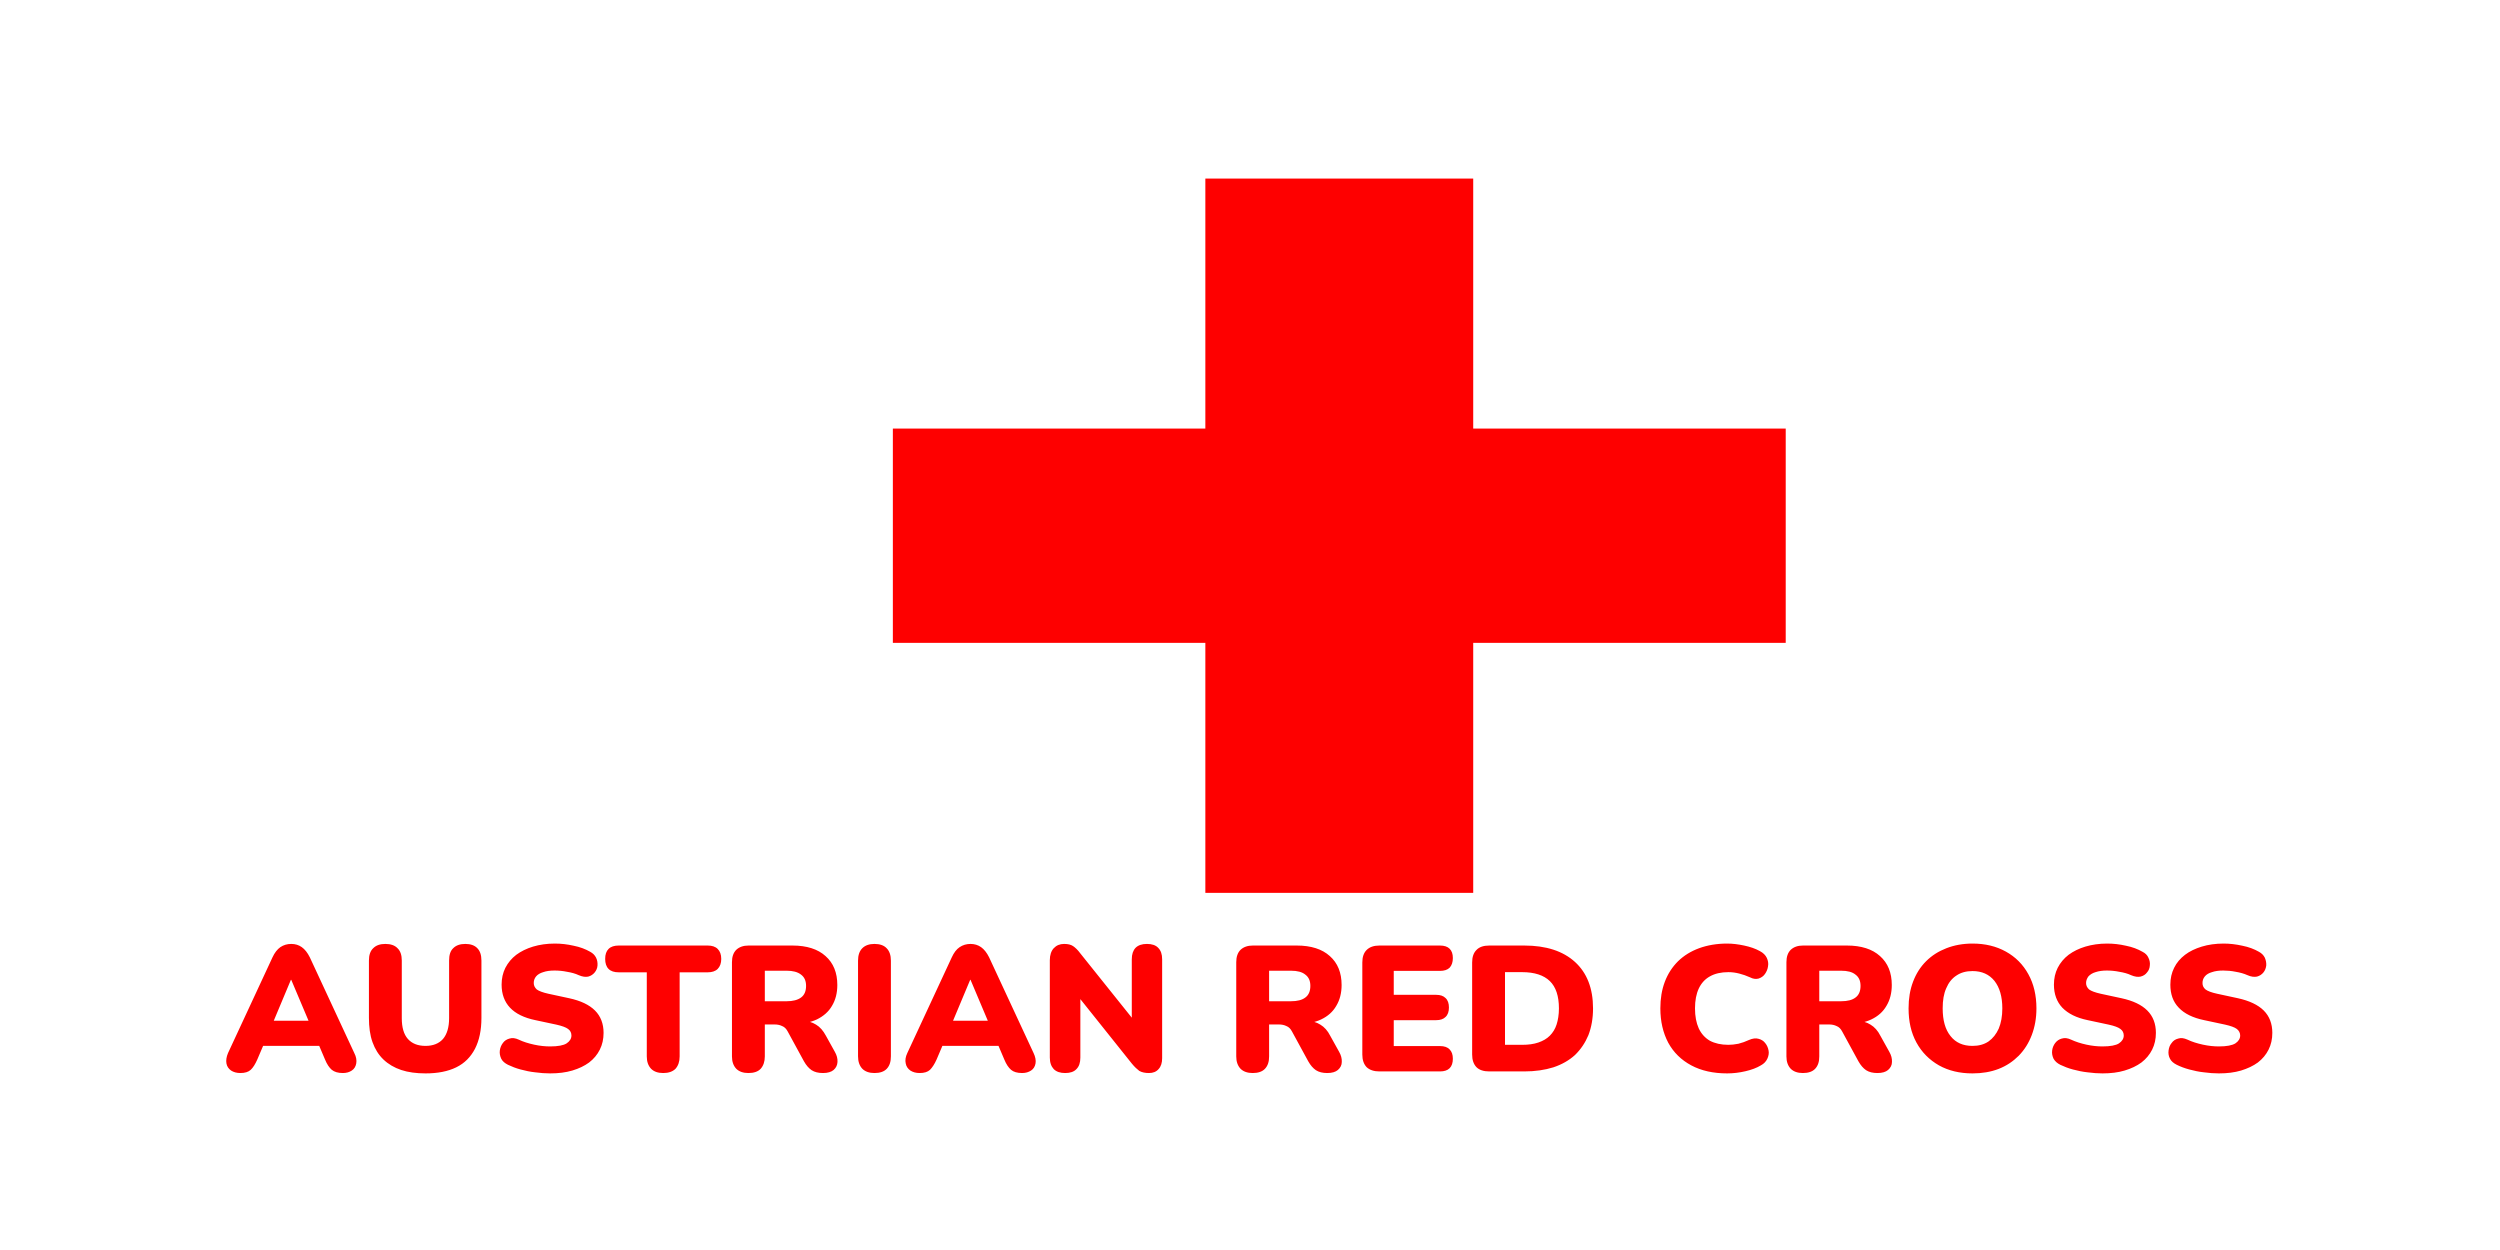
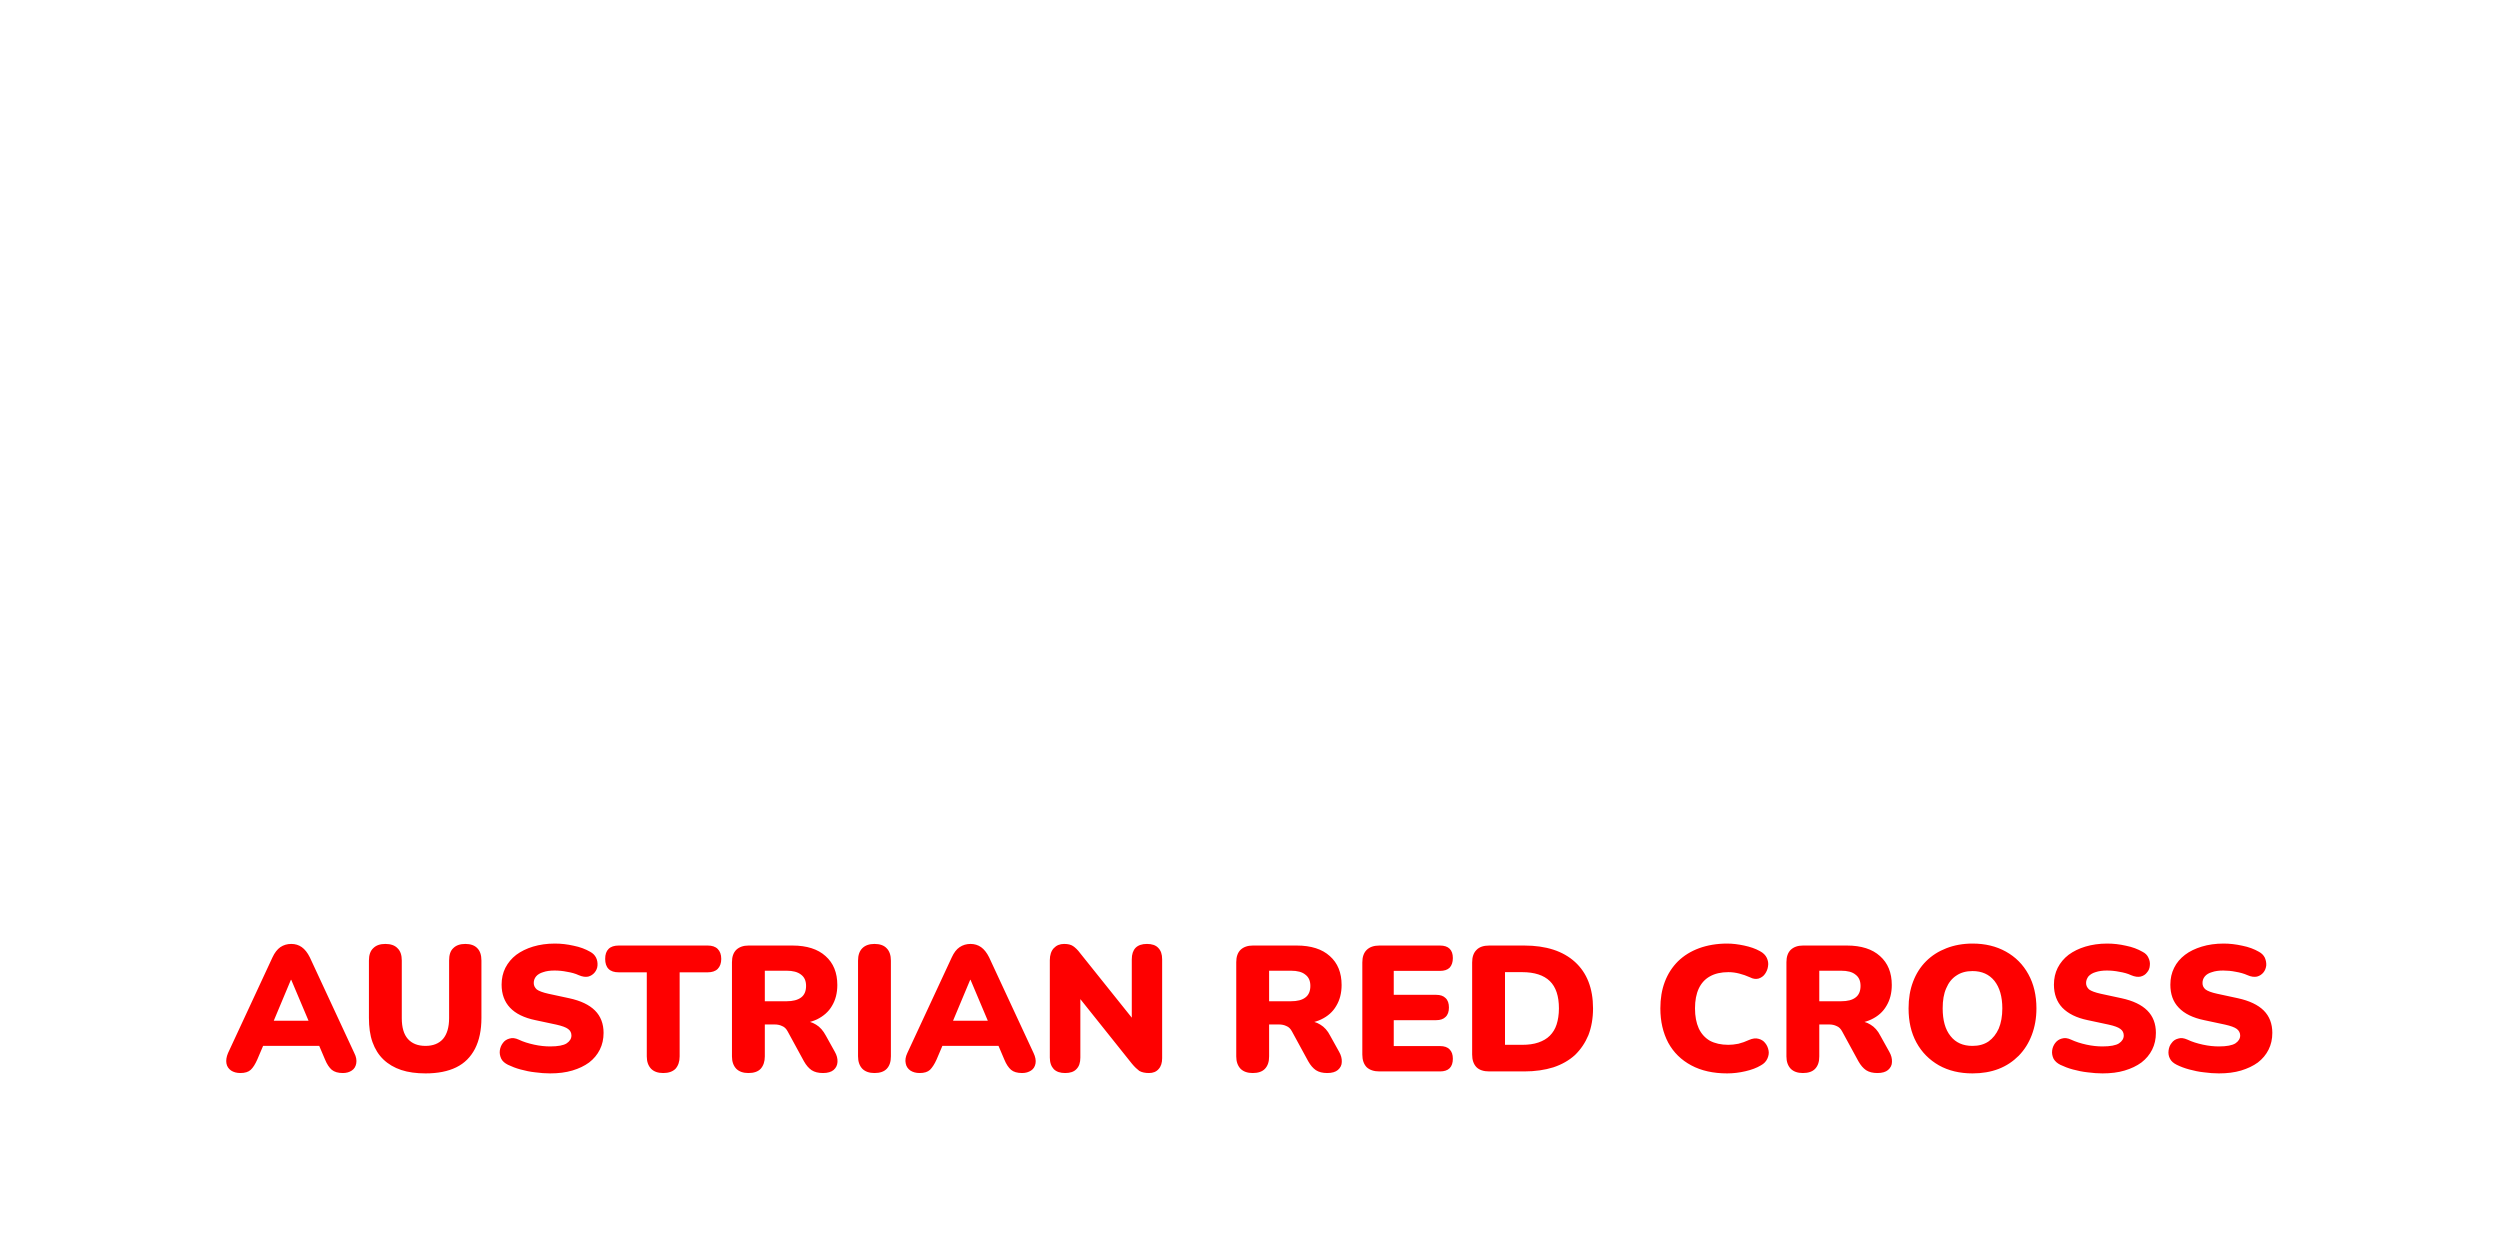
<svg xmlns="http://www.w3.org/2000/svg" width="14" height="7" viewBox="0 0 14 7" fill="none">
-   <path d="M8.25 1H6.75V2.4H5V3.6H6.75V5H8.25V3.6H10V2.4H8.25V1Z" fill="#FE0000" />
  <path d="M1.346 6.009C1.325 6.009 1.308 6.004 1.294 5.995C1.28 5.985 1.271 5.972 1.268 5.955C1.265 5.938 1.268 5.918 1.277 5.897L1.526 5.361C1.538 5.335 1.553 5.316 1.57 5.304C1.588 5.292 1.608 5.286 1.631 5.286C1.654 5.286 1.673 5.292 1.69 5.304C1.707 5.316 1.722 5.335 1.735 5.361L1.984 5.897C1.995 5.918 1.998 5.938 1.995 5.955C1.992 5.972 1.984 5.986 1.97 5.995C1.957 6.004 1.94 6.009 1.92 6.009C1.893 6.009 1.873 6.003 1.858 5.991C1.844 5.979 1.831 5.96 1.82 5.933L1.766 5.806L1.836 5.857H1.424L1.495 5.806L1.441 5.933C1.429 5.96 1.417 5.979 1.404 5.991C1.391 6.003 1.372 6.009 1.346 6.009ZM1.629 5.487L1.513 5.764L1.485 5.716H1.776L1.748 5.764L1.631 5.487H1.629ZM2.383 6.011C2.332 6.011 2.286 6.005 2.247 5.992C2.208 5.979 2.174 5.959 2.147 5.933C2.12 5.907 2.1 5.875 2.086 5.836C2.072 5.797 2.066 5.751 2.066 5.7V5.379C2.066 5.348 2.074 5.325 2.09 5.31C2.106 5.294 2.128 5.286 2.158 5.286C2.188 5.286 2.211 5.294 2.226 5.31C2.242 5.325 2.25 5.348 2.25 5.379V5.702C2.25 5.753 2.261 5.792 2.284 5.818C2.307 5.844 2.34 5.857 2.383 5.857C2.425 5.857 2.458 5.844 2.481 5.818C2.503 5.792 2.515 5.753 2.515 5.702V5.379C2.515 5.348 2.522 5.325 2.538 5.31C2.554 5.294 2.576 5.286 2.606 5.286C2.635 5.286 2.658 5.294 2.673 5.31C2.688 5.325 2.696 5.348 2.696 5.379V5.7C2.696 5.769 2.684 5.826 2.66 5.873C2.636 5.919 2.602 5.954 2.555 5.977C2.508 6 2.451 6.011 2.383 6.011ZM3.081 6.011C3.054 6.011 3.026 6.009 2.997 6.005C2.968 6.002 2.941 5.996 2.915 5.989C2.889 5.982 2.866 5.973 2.845 5.963C2.827 5.954 2.814 5.943 2.807 5.929C2.8 5.914 2.797 5.899 2.799 5.883C2.801 5.867 2.807 5.853 2.816 5.841C2.825 5.828 2.838 5.82 2.853 5.816C2.868 5.811 2.886 5.813 2.905 5.822C2.93 5.834 2.959 5.843 2.991 5.85C3.023 5.857 3.053 5.86 3.081 5.86C3.125 5.86 3.156 5.854 3.173 5.843C3.191 5.831 3.2 5.816 3.2 5.799C3.2 5.784 3.194 5.771 3.181 5.762C3.169 5.753 3.147 5.745 3.116 5.738L2.999 5.713C2.935 5.7 2.887 5.676 2.856 5.643C2.825 5.61 2.809 5.567 2.809 5.514C2.809 5.479 2.816 5.448 2.83 5.42C2.845 5.391 2.865 5.367 2.891 5.347C2.918 5.327 2.949 5.312 2.985 5.301C3.022 5.29 3.062 5.284 3.107 5.284C3.142 5.284 3.177 5.288 3.212 5.296C3.248 5.303 3.279 5.315 3.305 5.33C3.32 5.338 3.331 5.349 3.338 5.363C3.345 5.377 3.347 5.392 3.346 5.407C3.345 5.422 3.339 5.435 3.33 5.446C3.321 5.457 3.309 5.465 3.294 5.469C3.279 5.472 3.262 5.47 3.241 5.461C3.222 5.452 3.2 5.446 3.175 5.442C3.151 5.437 3.128 5.435 3.105 5.435C3.08 5.435 3.059 5.438 3.042 5.444C3.025 5.449 3.011 5.457 3.002 5.468C2.993 5.479 2.989 5.491 2.989 5.505C2.989 5.519 2.995 5.531 3.006 5.541C3.018 5.55 3.04 5.558 3.071 5.565L3.187 5.59C3.252 5.604 3.3 5.627 3.332 5.659C3.364 5.691 3.38 5.733 3.38 5.784C3.38 5.819 3.373 5.85 3.359 5.878C3.345 5.906 3.325 5.93 3.299 5.95C3.273 5.969 3.242 5.984 3.205 5.995C3.168 6.006 3.127 6.011 3.081 6.011ZM3.714 6.009C3.684 6.009 3.662 6.001 3.646 5.985C3.63 5.968 3.622 5.945 3.622 5.916V5.445H3.465C3.44 5.445 3.421 5.439 3.408 5.426C3.395 5.413 3.389 5.394 3.389 5.37C3.389 5.345 3.395 5.327 3.408 5.314C3.421 5.301 3.44 5.295 3.465 5.295H3.963C3.987 5.295 4.006 5.301 4.019 5.314C4.032 5.327 4.039 5.345 4.039 5.37C4.039 5.394 4.032 5.413 4.019 5.426C4.006 5.439 3.987 5.445 3.963 5.445H3.806V5.916C3.806 5.945 3.798 5.968 3.783 5.985C3.767 6.001 3.744 6.009 3.714 6.009ZM4.191 6.009C4.162 6.009 4.139 6.001 4.123 5.985C4.107 5.968 4.099 5.945 4.099 5.916V5.388C4.099 5.358 4.107 5.335 4.123 5.319C4.14 5.303 4.163 5.295 4.192 5.295H4.438C4.518 5.295 4.58 5.315 4.623 5.354C4.667 5.393 4.689 5.447 4.689 5.516C4.689 5.561 4.679 5.6 4.659 5.633C4.64 5.666 4.611 5.691 4.574 5.709C4.537 5.726 4.492 5.735 4.438 5.735L4.446 5.717H4.494C4.523 5.717 4.548 5.724 4.57 5.738C4.592 5.751 4.61 5.772 4.625 5.8L4.675 5.89C4.686 5.909 4.691 5.928 4.69 5.947C4.689 5.965 4.682 5.98 4.668 5.992C4.655 6.003 4.635 6.009 4.609 6.009C4.583 6.009 4.562 6.004 4.545 5.993C4.529 5.982 4.515 5.966 4.502 5.943L4.411 5.776C4.403 5.761 4.393 5.751 4.38 5.746C4.368 5.74 4.354 5.737 4.338 5.737H4.283V5.916C4.283 5.945 4.275 5.968 4.26 5.985C4.245 6.001 4.222 6.009 4.191 6.009ZM4.283 5.607H4.405C4.44 5.607 4.467 5.6 4.486 5.586C4.505 5.572 4.514 5.55 4.514 5.521C4.514 5.493 4.505 5.472 4.486 5.458C4.467 5.443 4.44 5.436 4.405 5.436H4.283V5.607ZM4.897 6.009C4.868 6.009 4.845 6.001 4.829 5.985C4.813 5.968 4.805 5.945 4.805 5.915V5.38C4.805 5.349 4.813 5.326 4.829 5.31C4.845 5.294 4.868 5.286 4.897 5.286C4.927 5.286 4.95 5.294 4.965 5.31C4.981 5.326 4.989 5.349 4.989 5.38V5.915C4.989 5.945 4.982 5.968 4.966 5.985C4.951 6.001 4.928 6.009 4.897 6.009ZM5.15 6.009C5.129 6.009 5.112 6.004 5.098 5.995C5.084 5.985 5.075 5.972 5.072 5.955C5.068 5.938 5.071 5.918 5.081 5.897L5.33 5.361C5.342 5.335 5.356 5.316 5.374 5.304C5.392 5.292 5.412 5.286 5.435 5.286C5.457 5.286 5.477 5.292 5.494 5.304C5.511 5.316 5.526 5.335 5.539 5.361L5.788 5.897C5.798 5.918 5.802 5.938 5.799 5.955C5.796 5.972 5.788 5.986 5.774 5.995C5.76 6.004 5.744 6.009 5.724 6.009C5.697 6.009 5.676 6.003 5.662 5.991C5.648 5.979 5.635 5.96 5.624 5.933L5.57 5.806L5.64 5.857H5.228L5.299 5.806L5.245 5.933C5.233 5.96 5.22 5.979 5.208 5.991C5.195 6.003 5.176 6.009 5.15 6.009ZM5.433 5.487L5.317 5.764L5.289 5.716H5.58L5.552 5.764L5.435 5.487H5.433ZM5.965 6.009C5.937 6.009 5.916 6.002 5.901 5.987C5.887 5.972 5.879 5.951 5.879 5.922V5.377C5.879 5.348 5.887 5.325 5.901 5.31C5.916 5.294 5.935 5.286 5.959 5.286C5.981 5.286 5.997 5.29 6.009 5.298C6.021 5.306 6.035 5.319 6.049 5.338L6.366 5.734H6.338V5.372C6.338 5.344 6.345 5.323 6.359 5.308C6.374 5.293 6.395 5.286 6.423 5.286C6.451 5.286 6.472 5.293 6.486 5.308C6.501 5.323 6.508 5.344 6.508 5.372V5.926C6.508 5.951 6.502 5.972 6.488 5.987C6.475 6.002 6.457 6.009 6.434 6.009C6.412 6.009 6.394 6.005 6.38 5.997C6.368 5.988 6.354 5.975 6.339 5.957L6.022 5.56H6.05V5.922C6.05 5.951 6.043 5.972 6.028 5.987C6.014 6.002 5.993 6.009 5.965 6.009ZM7.015 6.009C6.986 6.009 6.963 6.001 6.947 5.985C6.931 5.968 6.923 5.945 6.923 5.916V5.388C6.923 5.358 6.931 5.335 6.947 5.319C6.964 5.303 6.987 5.295 7.016 5.295H7.262C7.342 5.295 7.404 5.315 7.447 5.354C7.491 5.393 7.513 5.447 7.513 5.516C7.513 5.561 7.503 5.6 7.483 5.633C7.464 5.666 7.436 5.691 7.398 5.709C7.362 5.726 7.316 5.735 7.262 5.735L7.27 5.717H7.318C7.347 5.717 7.372 5.724 7.394 5.738C7.416 5.751 7.435 5.772 7.449 5.8L7.499 5.89C7.51 5.909 7.515 5.928 7.514 5.947C7.514 5.965 7.506 5.98 7.492 5.992C7.479 6.003 7.459 6.009 7.433 6.009C7.407 6.009 7.386 6.004 7.369 5.993C7.353 5.982 7.339 5.966 7.326 5.943L7.235 5.776C7.227 5.761 7.217 5.751 7.204 5.746C7.192 5.74 7.178 5.737 7.162 5.737H7.107V5.916C7.107 5.945 7.1 5.968 7.084 5.985C7.069 6.001 7.046 6.009 7.015 6.009ZM7.107 5.607H7.229C7.265 5.607 7.292 5.6 7.31 5.586C7.329 5.572 7.338 5.55 7.338 5.521C7.338 5.493 7.329 5.472 7.31 5.458C7.292 5.443 7.265 5.436 7.229 5.436H7.107V5.607ZM7.725 6C7.694 6 7.67 5.992 7.653 5.976C7.637 5.959 7.629 5.936 7.629 5.905V5.39C7.629 5.359 7.637 5.336 7.653 5.32C7.67 5.303 7.694 5.295 7.725 5.295H8.064C8.088 5.295 8.106 5.301 8.118 5.313C8.13 5.325 8.136 5.342 8.136 5.365C8.136 5.388 8.13 5.406 8.118 5.419C8.106 5.431 8.088 5.437 8.064 5.437H7.805V5.571H8.042C8.066 5.571 8.083 5.577 8.095 5.589C8.108 5.601 8.114 5.619 8.114 5.642C8.114 5.665 8.108 5.683 8.095 5.695C8.083 5.707 8.066 5.713 8.042 5.713H7.805V5.858H8.064C8.088 5.858 8.106 5.864 8.118 5.877C8.13 5.889 8.136 5.906 8.136 5.929C8.136 5.952 8.13 5.97 8.118 5.982C8.106 5.994 8.088 6 8.064 6H7.725ZM8.34 6C8.308 6 8.284 5.992 8.268 5.976C8.252 5.959 8.244 5.936 8.244 5.905V5.39C8.244 5.359 8.252 5.336 8.268 5.32C8.284 5.303 8.308 5.295 8.34 5.295H8.536C8.658 5.295 8.753 5.326 8.82 5.387C8.887 5.448 8.921 5.535 8.921 5.647C8.921 5.703 8.912 5.753 8.895 5.797C8.877 5.84 8.852 5.877 8.82 5.908C8.787 5.938 8.747 5.961 8.699 5.977C8.651 5.992 8.597 6 8.536 6H8.34ZM8.428 5.851H8.524C8.559 5.851 8.589 5.847 8.615 5.838C8.641 5.829 8.662 5.817 8.679 5.8C8.696 5.783 8.709 5.762 8.717 5.737C8.725 5.712 8.73 5.682 8.73 5.647C8.73 5.578 8.713 5.527 8.679 5.494C8.645 5.461 8.593 5.444 8.524 5.444H8.428V5.851ZM9.672 6.011C9.594 6.011 9.527 5.996 9.471 5.966C9.415 5.936 9.372 5.894 9.342 5.839C9.313 5.784 9.298 5.72 9.298 5.647C9.298 5.592 9.306 5.543 9.323 5.498C9.34 5.453 9.365 5.415 9.397 5.383C9.43 5.351 9.469 5.327 9.515 5.31C9.562 5.293 9.614 5.284 9.672 5.284C9.703 5.284 9.734 5.288 9.767 5.295C9.8 5.302 9.83 5.312 9.855 5.326C9.874 5.336 9.887 5.349 9.894 5.364C9.901 5.379 9.904 5.395 9.901 5.411C9.899 5.427 9.893 5.441 9.884 5.454C9.875 5.467 9.863 5.475 9.848 5.48C9.833 5.484 9.817 5.482 9.8 5.473C9.78 5.464 9.76 5.457 9.74 5.452C9.721 5.447 9.7 5.444 9.679 5.444C9.638 5.444 9.603 5.452 9.575 5.468C9.548 5.483 9.527 5.506 9.513 5.536C9.499 5.566 9.492 5.603 9.492 5.647C9.492 5.691 9.499 5.728 9.513 5.759C9.527 5.789 9.548 5.812 9.575 5.828C9.603 5.843 9.638 5.851 9.679 5.851C9.696 5.851 9.715 5.849 9.735 5.845C9.755 5.84 9.775 5.833 9.794 5.824C9.814 5.815 9.832 5.813 9.847 5.817C9.863 5.821 9.876 5.829 9.885 5.841C9.895 5.853 9.901 5.867 9.904 5.883C9.907 5.898 9.904 5.914 9.897 5.929C9.89 5.944 9.878 5.957 9.861 5.966C9.838 5.98 9.809 5.991 9.774 5.999C9.74 6.007 9.706 6.011 9.672 6.011ZM10.096 6.009C10.067 6.009 10.044 6.001 10.028 5.985C10.012 5.968 10.004 5.945 10.004 5.916V5.388C10.004 5.358 10.012 5.335 10.028 5.319C10.045 5.303 10.068 5.295 10.097 5.295H10.343C10.423 5.295 10.485 5.315 10.528 5.354C10.572 5.393 10.594 5.447 10.594 5.516C10.594 5.561 10.584 5.6 10.564 5.633C10.545 5.666 10.517 5.691 10.479 5.709C10.443 5.726 10.397 5.735 10.343 5.735L10.351 5.717H10.399C10.428 5.717 10.453 5.724 10.475 5.738C10.497 5.751 10.516 5.772 10.53 5.8L10.58 5.89C10.591 5.909 10.596 5.928 10.595 5.947C10.595 5.965 10.587 5.98 10.573 5.992C10.56 6.003 10.54 6.009 10.514 6.009C10.488 6.009 10.467 6.004 10.45 5.993C10.434 5.982 10.42 5.966 10.407 5.943L10.316 5.776C10.308 5.761 10.298 5.751 10.285 5.746C10.273 5.74 10.259 5.737 10.243 5.737H10.188V5.916C10.188 5.945 10.181 5.968 10.165 5.985C10.15 6.001 10.127 6.009 10.096 6.009ZM10.188 5.607H10.31C10.346 5.607 10.373 5.6 10.391 5.586C10.41 5.572 10.419 5.55 10.419 5.521C10.419 5.493 10.41 5.472 10.391 5.458C10.373 5.443 10.346 5.436 10.31 5.436H10.188V5.607ZM11.046 6.011C10.974 6.011 10.912 5.996 10.858 5.966C10.804 5.935 10.762 5.893 10.732 5.838C10.702 5.783 10.688 5.72 10.688 5.647C10.688 5.592 10.696 5.543 10.713 5.498C10.73 5.453 10.754 5.415 10.786 5.383C10.818 5.351 10.856 5.327 10.9 5.31C10.944 5.293 10.992 5.284 11.046 5.284C11.117 5.284 11.179 5.299 11.233 5.329C11.287 5.359 11.329 5.401 11.359 5.456C11.389 5.51 11.404 5.574 11.404 5.647C11.404 5.702 11.395 5.751 11.378 5.796C11.361 5.841 11.337 5.879 11.305 5.912C11.273 5.944 11.236 5.969 11.192 5.986C11.148 6.003 11.099 6.011 11.046 6.011ZM11.046 5.857C11.081 5.857 11.111 5.849 11.136 5.832C11.16 5.815 11.179 5.791 11.193 5.76C11.206 5.729 11.213 5.691 11.213 5.647C11.213 5.581 11.198 5.53 11.169 5.493C11.139 5.456 11.098 5.438 11.046 5.438C11.011 5.438 10.981 5.446 10.956 5.463C10.931 5.479 10.912 5.503 10.899 5.534C10.885 5.565 10.879 5.602 10.879 5.647C10.879 5.713 10.893 5.765 10.923 5.802C10.952 5.839 10.993 5.857 11.046 5.857ZM11.774 6.011C11.748 6.011 11.72 6.009 11.69 6.005C11.662 6.002 11.634 5.996 11.608 5.989C11.582 5.982 11.559 5.973 11.538 5.963C11.52 5.954 11.508 5.943 11.5 5.929C11.493 5.914 11.49 5.899 11.492 5.883C11.494 5.867 11.5 5.853 11.509 5.841C11.519 5.828 11.531 5.82 11.546 5.816C11.562 5.811 11.579 5.813 11.598 5.822C11.624 5.834 11.652 5.843 11.684 5.85C11.716 5.857 11.746 5.86 11.774 5.86C11.818 5.86 11.849 5.854 11.866 5.843C11.884 5.831 11.893 5.816 11.893 5.799C11.893 5.784 11.887 5.771 11.874 5.762C11.862 5.753 11.841 5.745 11.809 5.738L11.692 5.713C11.628 5.7 11.581 5.676 11.549 5.643C11.518 5.61 11.502 5.567 11.502 5.514C11.502 5.479 11.509 5.448 11.523 5.42C11.538 5.391 11.558 5.367 11.584 5.347C11.611 5.327 11.642 5.312 11.678 5.301C11.715 5.29 11.756 5.284 11.8 5.284C11.835 5.284 11.87 5.288 11.905 5.296C11.941 5.303 11.972 5.315 11.998 5.33C12.014 5.338 12.025 5.349 12.031 5.363C12.038 5.377 12.041 5.392 12.039 5.407C12.038 5.422 12.033 5.435 12.023 5.446C12.015 5.457 12.003 5.465 11.987 5.469C11.973 5.472 11.955 5.47 11.934 5.461C11.915 5.452 11.893 5.446 11.868 5.442C11.844 5.437 11.821 5.435 11.798 5.435C11.774 5.435 11.753 5.438 11.735 5.444C11.718 5.449 11.705 5.457 11.695 5.468C11.687 5.479 11.682 5.491 11.682 5.505C11.682 5.519 11.688 5.531 11.699 5.541C11.711 5.55 11.733 5.558 11.764 5.565L11.88 5.59C11.945 5.604 11.993 5.627 12.025 5.659C12.057 5.691 12.073 5.733 12.073 5.784C12.073 5.819 12.066 5.85 12.052 5.878C12.038 5.906 12.018 5.93 11.992 5.95C11.966 5.969 11.935 5.984 11.898 5.995C11.862 6.006 11.82 6.011 11.774 6.011ZM12.426 6.011C12.399 6.011 12.371 6.009 12.342 6.005C12.313 6.002 12.286 5.996 12.26 5.989C12.234 5.982 12.21 5.973 12.19 5.963C12.172 5.954 12.159 5.943 12.152 5.929C12.144 5.914 12.142 5.899 12.144 5.883C12.146 5.867 12.151 5.853 12.161 5.841C12.17 5.828 12.182 5.82 12.198 5.816C12.213 5.811 12.23 5.813 12.25 5.822C12.275 5.834 12.304 5.843 12.336 5.85C12.368 5.857 12.398 5.86 12.426 5.86C12.47 5.86 12.5 5.854 12.518 5.843C12.536 5.831 12.545 5.816 12.545 5.799C12.545 5.784 12.538 5.771 12.526 5.762C12.514 5.753 12.492 5.745 12.461 5.738L12.344 5.713C12.28 5.7 12.232 5.676 12.201 5.643C12.169 5.61 12.154 5.567 12.154 5.514C12.154 5.479 12.161 5.448 12.175 5.42C12.189 5.391 12.21 5.367 12.236 5.347C12.262 5.327 12.294 5.312 12.33 5.301C12.366 5.29 12.407 5.284 12.452 5.284C12.486 5.284 12.521 5.288 12.557 5.296C12.593 5.303 12.624 5.315 12.65 5.33C12.665 5.338 12.676 5.349 12.683 5.363C12.689 5.377 12.692 5.392 12.691 5.407C12.689 5.422 12.684 5.435 12.675 5.446C12.666 5.457 12.654 5.465 12.639 5.469C12.624 5.472 12.606 5.47 12.586 5.461C12.566 5.452 12.544 5.446 12.52 5.442C12.496 5.437 12.472 5.435 12.45 5.435C12.425 5.435 12.404 5.438 12.387 5.444C12.369 5.449 12.356 5.457 12.347 5.468C12.338 5.479 12.334 5.491 12.334 5.505C12.334 5.519 12.339 5.531 12.351 5.541C12.363 5.55 12.384 5.558 12.416 5.565L12.532 5.59C12.596 5.604 12.645 5.627 12.677 5.659C12.709 5.691 12.725 5.733 12.725 5.784C12.725 5.819 12.718 5.85 12.704 5.878C12.69 5.906 12.67 5.93 12.644 5.95C12.618 5.969 12.586 5.984 12.55 5.995C12.513 6.006 12.472 6.011 12.426 6.011Z" fill="#FE0000" />
</svg>